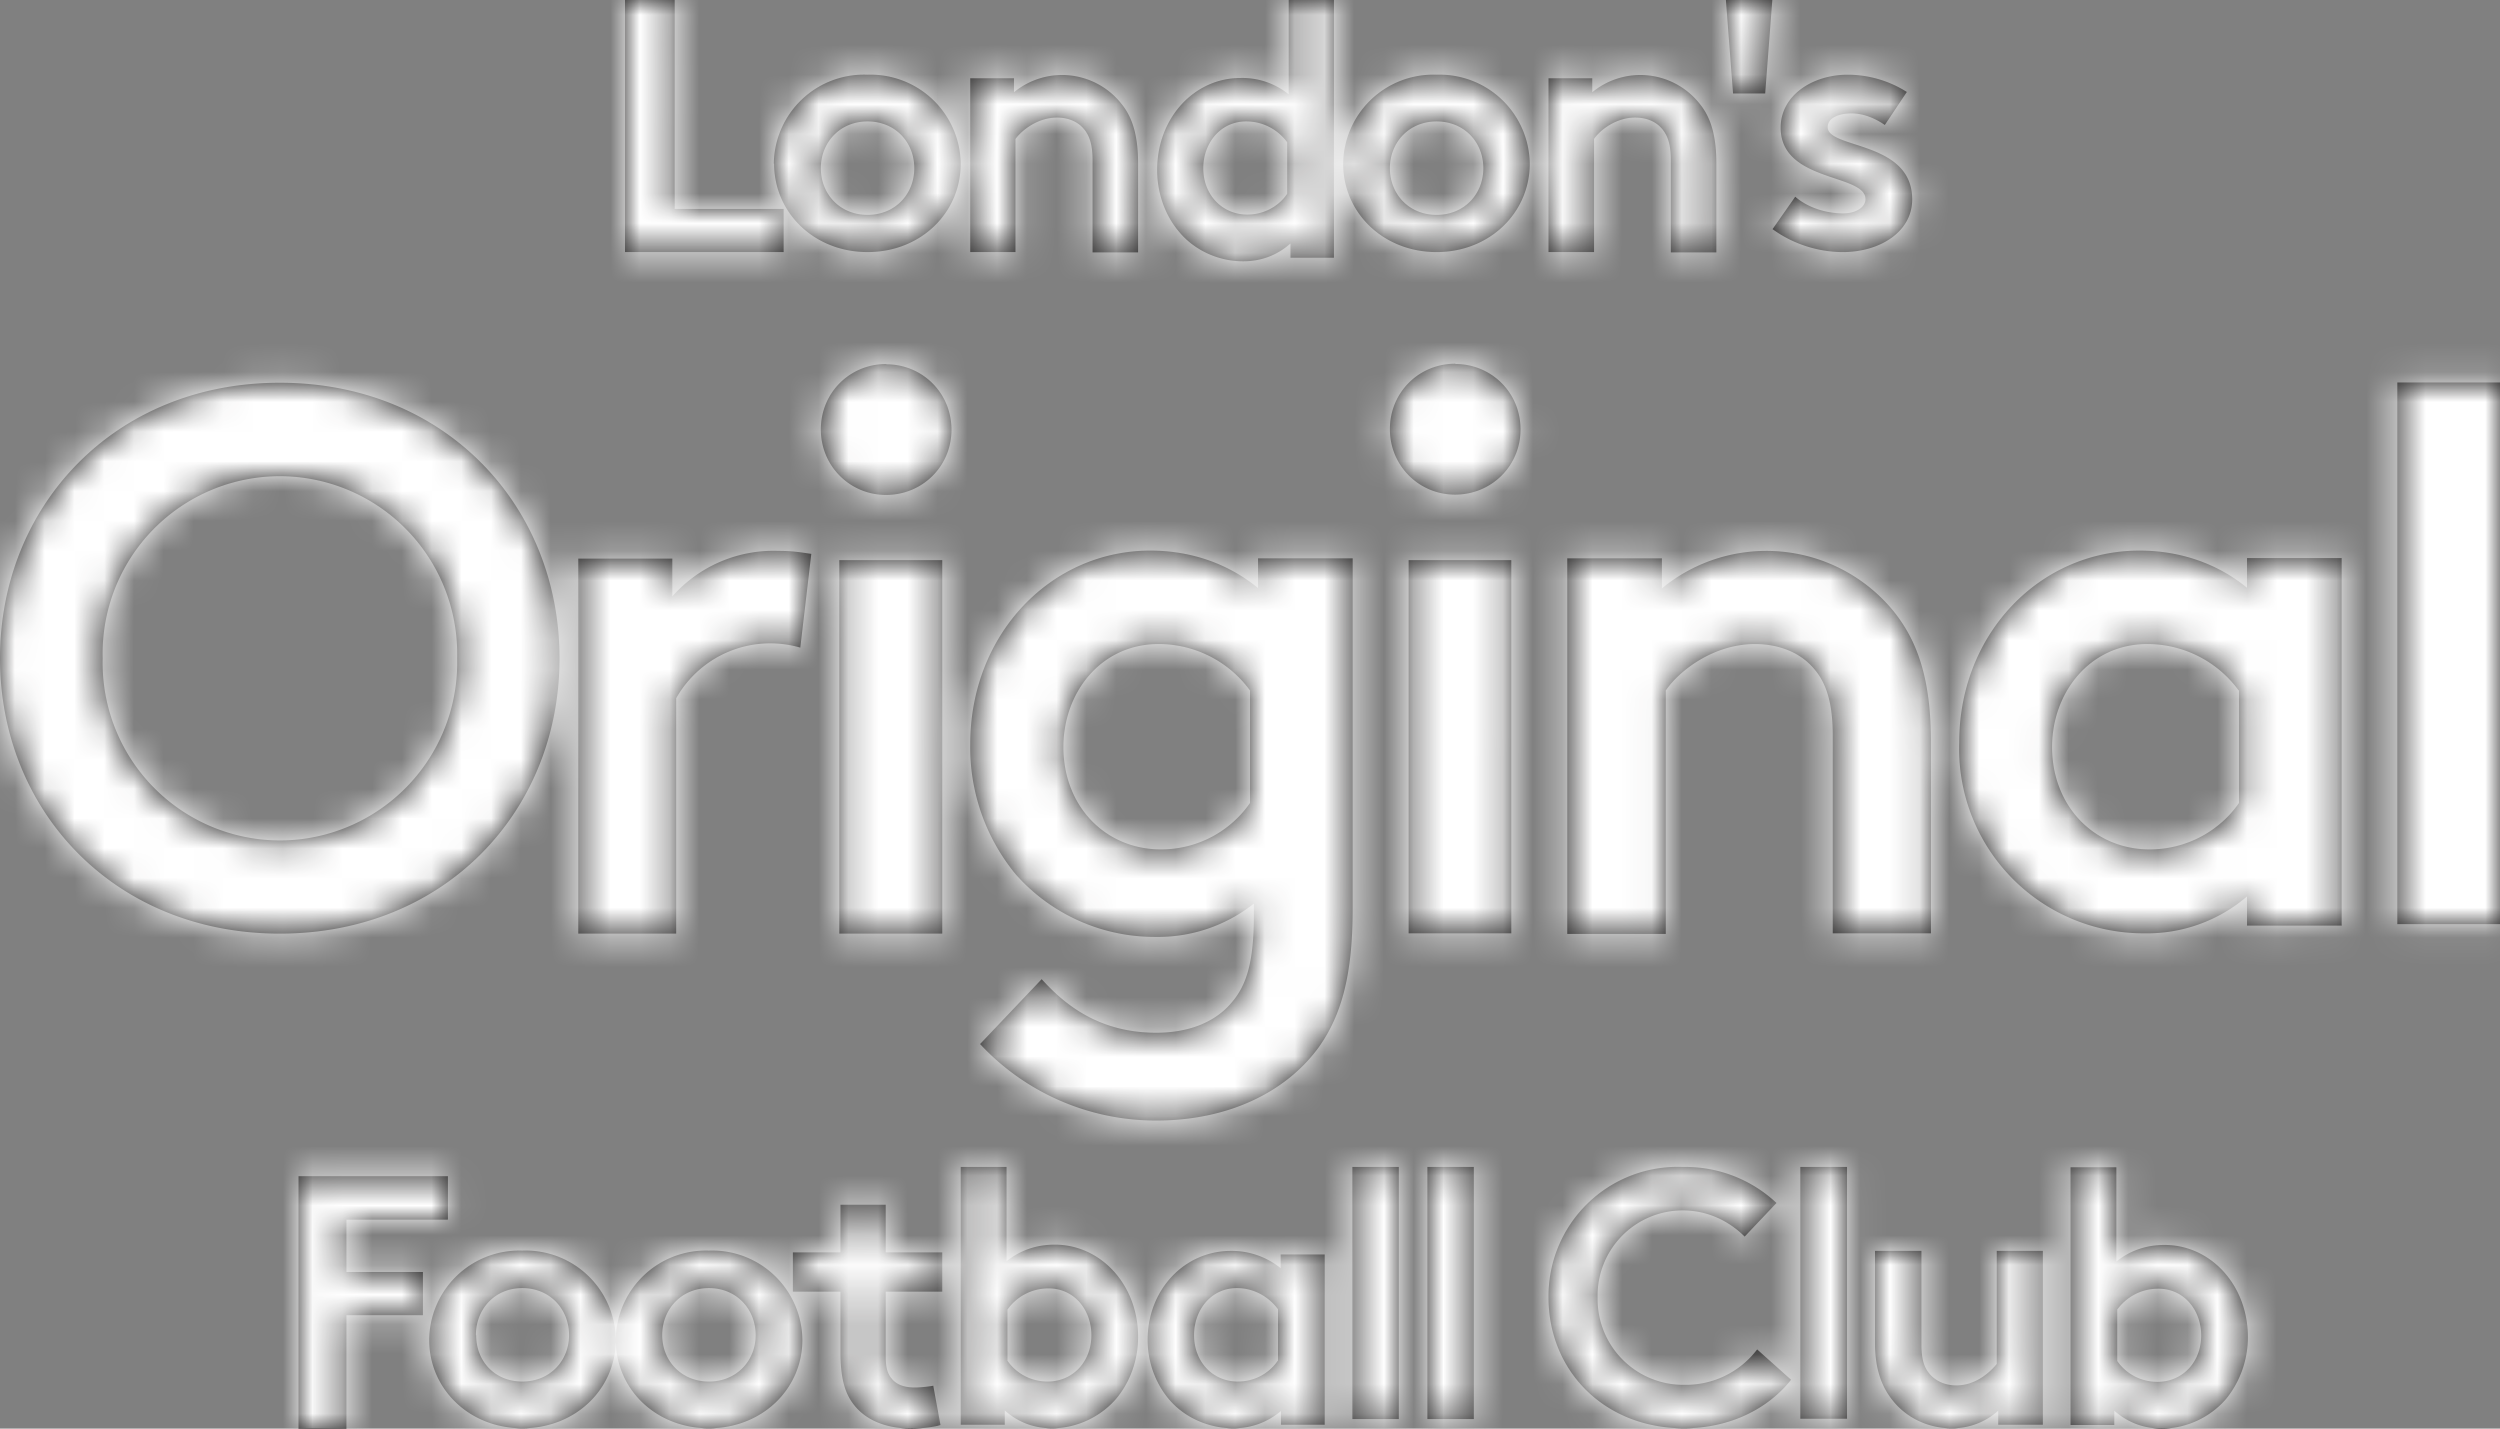
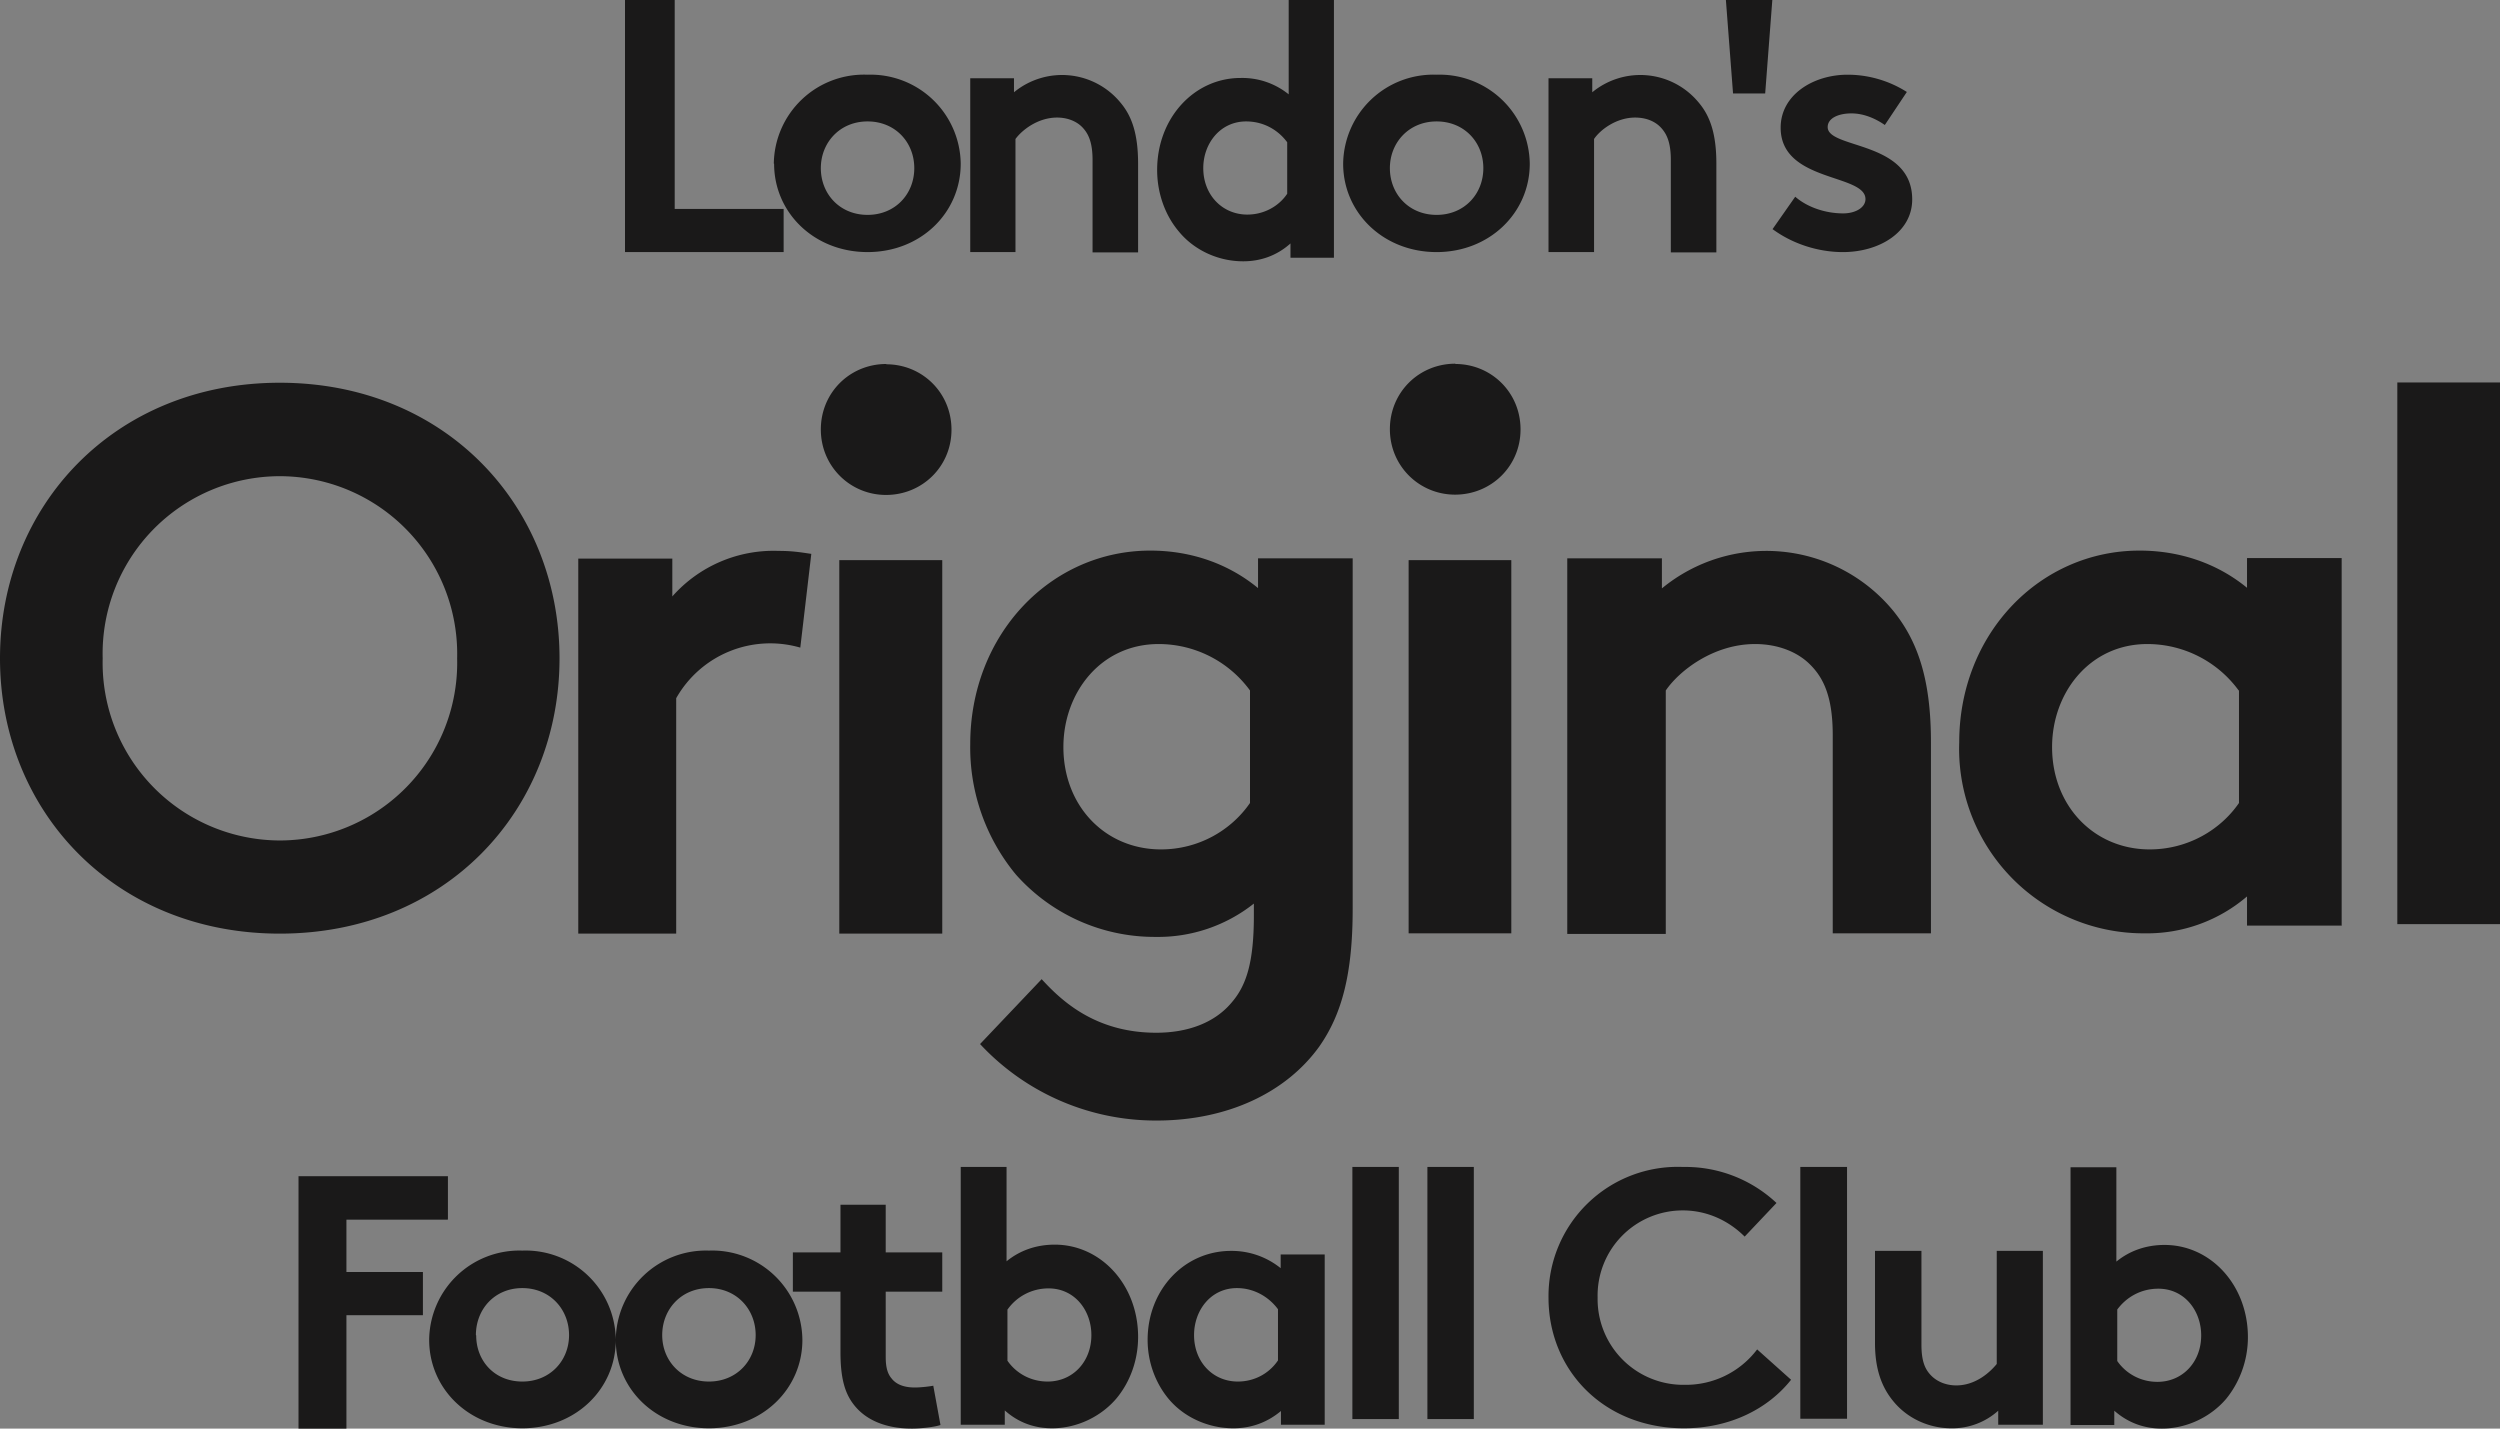
<svg xmlns="http://www.w3.org/2000/svg" xmlns:xlink="http://www.w3.org/1999/xlink" viewBox="0 0 84 48">
  <rect x="0" y="0" width="84" height="48" fill="#808080" stroke="none" />
  <defs>
    <path d="M21 8.47h5.33V7.02h-3.66V0H21v8.47zm5.01-2.97c0 1.65 1.35 2.97 3.14 2.97s3.13-1.32 3.13-2.97a3.03 3.03 0 00-3.13-2.99A3.03 3.03 0 0026 5.5zm1.57.15c0-.86.64-1.57 1.57-1.57s1.57.7 1.57 1.57c0 .87-.64 1.57-1.57 1.57s-1.57-.7-1.57-1.57zm6.54 2.82v-3.8c.22-.3.75-.72 1.4-.72.34 0 .65.12.85.33.21.22.34.52.34 1.1v3.1h1.53V5.5c0-1-.21-1.6-.59-2.05a2.54 2.54 0 00-3.58-.35v-.47H32.6v5.84h1.52zm9.13-1.96c-.28.42-.78.7-1.34.7-.84 0-1.48-.66-1.48-1.56 0-.83.57-1.57 1.44-1.57.58 0 1.07.28 1.38.7v1.73zm1.57 2.15V0H43.3v3.17a2.48 2.48 0 00-1.62-.55c-1.55 0-2.8 1.34-2.8 3.09 0 .8.28 1.54.73 2.07.5.61 1.3 1 2.16 1 .57 0 1.12-.18 1.59-.6v.48h1.47zm.31-3.16c0 1.65 1.35 2.97 3.14 2.97 1.78 0 3.13-1.32 3.13-2.97a3.03 3.03 0 00-3.13-2.99 3.03 3.03 0 00-3.14 2.99zm1.57.15c0-.86.64-1.57 1.57-1.57s1.57.7 1.57 1.57c0 .87-.64 1.57-1.57 1.57s-1.57-.7-1.57-1.57zm6.86 2.82v-3.8c.2-.3.74-.72 1.38-.72.36 0 .66.12.86.33.21.22.34.52.34 1.1v3.1h1.53V5.5c0-1-.21-1.6-.59-2.05a2.54 2.54 0 00-3.58-.35v-.47h-1.47v5.84h1.53zm6-8.47h-1.57l.24 3.14h1.08L59.55 0zm0 7.7c.68.5 1.54.77 2.36.77 1.23 0 2.33-.67 2.33-1.77 0-1.98-2.84-1.69-2.84-2.43 0-.3.36-.46.8-.46.42 0 .82.18 1.12.39l.74-1.11a3.72 3.72 0 00-1.99-.58c-1.16 0-2.25.68-2.25 1.78 0 1.84 2.85 1.54 2.85 2.4 0 .28-.33.48-.75.48-.6 0-1.21-.21-1.61-.56l-.77 1.1zM9.4 28.24a5.97 5.97 0 005.96-6.12A5.97 5.97 0 009.4 16a5.96 5.96 0 00-5.95 6.12 5.97 5.97 0 005.95 6.12zm0-15.38c5.57 0 9.4 4.14 9.4 9.26s-3.83 9.25-9.4 9.25c-5.56 0-9.4-4.13-9.4-9.25s3.84-9.26 9.4-9.26zm17.49 8.9a3.63 3.63 0 00-4.17 1.7v7.91h-3.29v-12.6h3.16v1.27a4.54 4.54 0 013.57-1.53c.48 0 .75.05 1.1.1l-.37 3.15zm1.32 9.61h3.45V18.82H28.2v12.55zm1.57-19.13c1.2 0 2.19.95 2.19 2.2 0 1.23-.98 2.19-2.2 2.19-1.2 0-2.19-.96-2.19-2.2 0-1.24.98-2.2 2.2-2.2zm15.67 18.3c0 2.23-.38 3.56-1.12 4.62-1.12 1.56-3.1 2.49-5.47 2.49a8.06 8.06 0 01-5.93-2.57L35 32.9c.66.72 1.8 1.8 3.85 1.8 1.07 0 1.96-.34 2.52-1 .5-.57.76-1.34.76-2.94v-.4a5.18 5.18 0 01-3.3 1.12 6.23 6.23 0 01-4.7-2.1A6.7 6.7 0 0132.6 25c0-3.68 2.7-6.5 6.05-6.5 1.4 0 2.65.46 3.62 1.26v-1h3.18v11.76zM42 23.2a3.8 3.8 0 00-3.07-1.56c-1.95 0-3.2 1.64-3.2 3.46 0 1.98 1.4 3.44 3.28 3.44 1.25 0 2.35-.63 2.99-1.56V23.2zm5.33 8.16h3.45V18.82h-3.45v12.55zm1.57-19.13c1.2 0 2.19.95 2.19 2.2 0 1.23-.98 2.19-2.2 2.19-1.2 0-2.19-.96-2.19-2.2 0-1.24.98-2.2 2.2-2.2zm3.76 19.13v-12.6h3.18v1.01a5.52 5.52 0 017.77.75c.81 1 1.27 2.27 1.27 4.42v6.42h-3.3V24.7c0-1.25-.29-1.9-.75-2.36-.43-.44-1.1-.7-1.86-.7-1.4 0-2.55.9-3 1.56v8.18h-3.31zm22.56-8.16a3.8 3.8 0 00-3.07-1.56c-1.94 0-3.2 1.64-3.2 3.46 0 1.98 1.41 3.44 3.28 3.44 1.25 0 2.36-.63 3-1.56V23.2zm3.45 7.9H75.5v-.98a5.16 5.16 0 01-3.43 1.24 6.2 6.2 0 01-6.24-6.42c0-3.64 2.7-6.44 6.06-6.44 1.4 0 2.65.46 3.61 1.25v-1h3.18v12.36zm1.88-.05H84v-18.2h-3.45v18.2zm-65.5 9.92v-1.45h-5.02V48h1.61v-3.81h2.57v-1.45h-2.57v-1.76h3.4zm-.63 4.05c0 1.65 1.35 2.97 3.13 2.97 1.79 0 3.14-1.32 3.14-2.97a3.03 3.03 0 00-3.14-3 3.03 3.03 0 00-3.13 3zm1.57-.16c0-.87.63-1.58 1.56-1.58s1.57.71 1.57 1.58c0 .86-.64 1.56-1.57 1.56S16 45.73 16 44.87zm4.7.16c0 1.65 1.34 2.97 3.13 2.97 1.79 0 3.14-1.32 3.14-2.97a3.03 3.03 0 00-3.14-3 3.03 3.03 0 00-3.13 3zm1.56-.16c0-.87.64-1.58 1.57-1.58s1.57.71 1.57 1.58c0 .86-.64 1.56-1.57 1.56s-1.57-.7-1.57-1.56zm9.11 1.7c-.1.02-.4.06-.62.06-.38 0-.63-.11-.78-.3-.13-.15-.2-.36-.2-.72V43.4h1.9v-1.32h-1.9v-1.6h-1.52v1.6h-1.6v1.32h1.6v2.03c0 .83.13 1.34.42 1.73.39.53 1.06.84 1.98.84.3 0 .76-.05.96-.12l-.24-1.31zm2.5-2.57c.3-.42.8-.7 1.37-.7.88 0 1.44.74 1.44 1.57 0 .9-.63 1.56-1.47 1.56-.57 0-1.06-.28-1.35-.7V44zm-.1 3.88v-.48c.47.42 1.01.6 1.59.6.85 0 1.65-.4 2.16-1 .45-.54.73-1.27.73-2.07 0-1.75-1.25-3.1-2.8-3.1-.63 0-1.18.2-1.62.56v-3.17h-1.54v8.66h1.48zm9.18-2.16c-.29.43-.78.71-1.35.71-.84 0-1.47-.66-1.47-1.56 0-.83.56-1.58 1.44-1.58.57 0 1.07.29 1.38.71v1.72zm1.57-3.56h-1.48v.46a2.62 2.62 0 00-1.67-.58c-1.56 0-2.8 1.3-2.8 2.99 0 .77.28 1.48.72 2 .51.6 1.31.97 2.16.97.58 0 1.12-.18 1.6-.58v.46h1.47v-5.72zm.94 5.53H47v-8.47h-1.56v8.47zm2.5 0h1.57v-8.47h-1.56v8.47zm8.59-7.01c.85 0 1.57.37 2.08.88l1.07-1.13a4.47 4.47 0 00-3.14-1.21 4.34 4.34 0 00-4.52 4.39c0 2.45 1.87 4.39 4.55 4.39 1.57 0 2.84-.67 3.6-1.63l-1.14-1.02a3 3 0 01-2.43 1.19 2.88 2.88 0 01-2.93-2.93 2.86 2.86 0 012.86-2.93zm3.95 7h1.57v-8.46h-1.57v8.47zm6.6-5.64v3.8c-.22.27-.7.72-1.36.72-.3 0-.64-.1-.88-.37-.18-.2-.29-.47-.29-1v-3.15H63v3.1c0 .86.22 1.46.59 1.92.45.57 1.17.94 1.98.94a2.3 2.3 0 001.57-.59v.47h1.5v-5.84h-1.56zM71.14 44c.31-.42.8-.7 1.38-.7.88 0 1.44.74 1.44 1.57 0 .9-.63 1.56-1.47 1.56-.57 0-1.06-.28-1.35-.7V44zm-.1 3.88v-.48c.48.42 1.02.6 1.6.6.85 0 1.65-.4 2.16-1 .44-.54.73-1.27.73-2.07 0-1.75-1.25-3.1-2.8-3.1-.63 0-1.18.2-1.62.56v-3.17h-1.54v8.66h1.48z" id="a" />
  </defs>
  <g fill="none" fill-rule="evenodd">
    <mask id="b" fill="#fff">
      <use xlink:href="#a" />
    </mask>
    <use fill="#1A1919" xlink:href="#a" />
    <g mask="url(#b)" fill="#FFF">
-       <path d="M0 0h84v48H0z" />
-     </g>
+       </g>
  </g>
</svg>